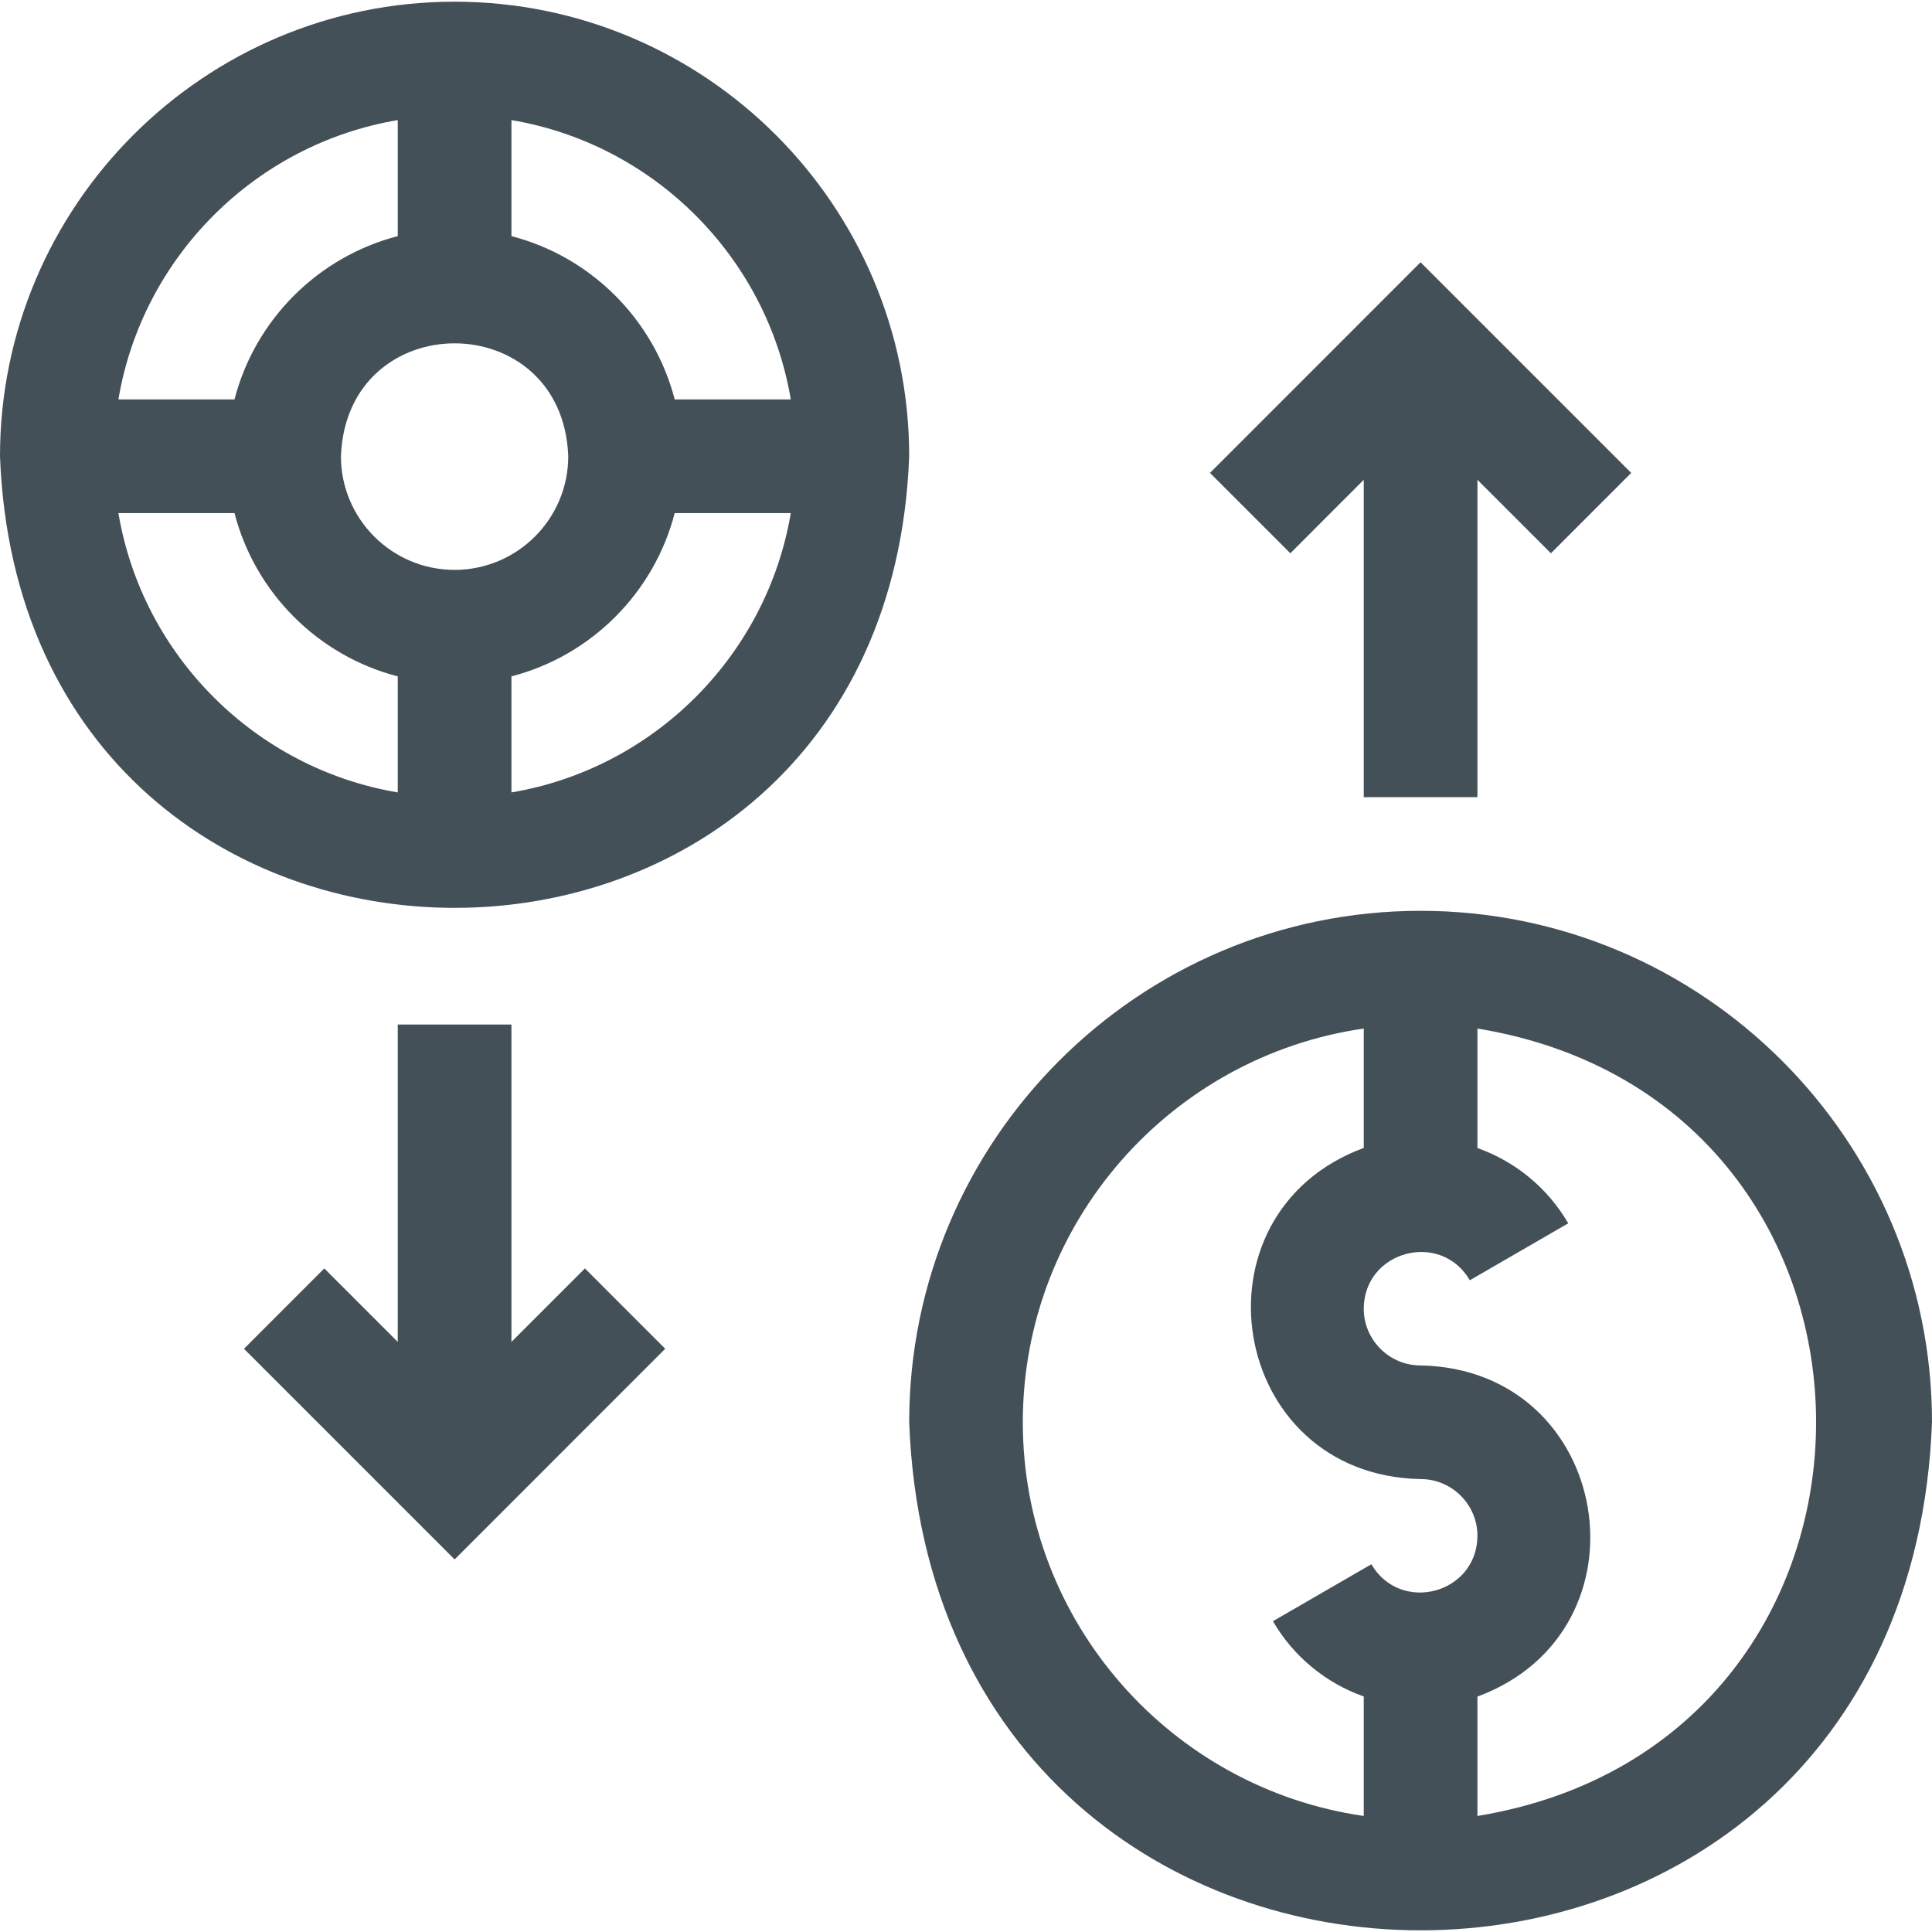
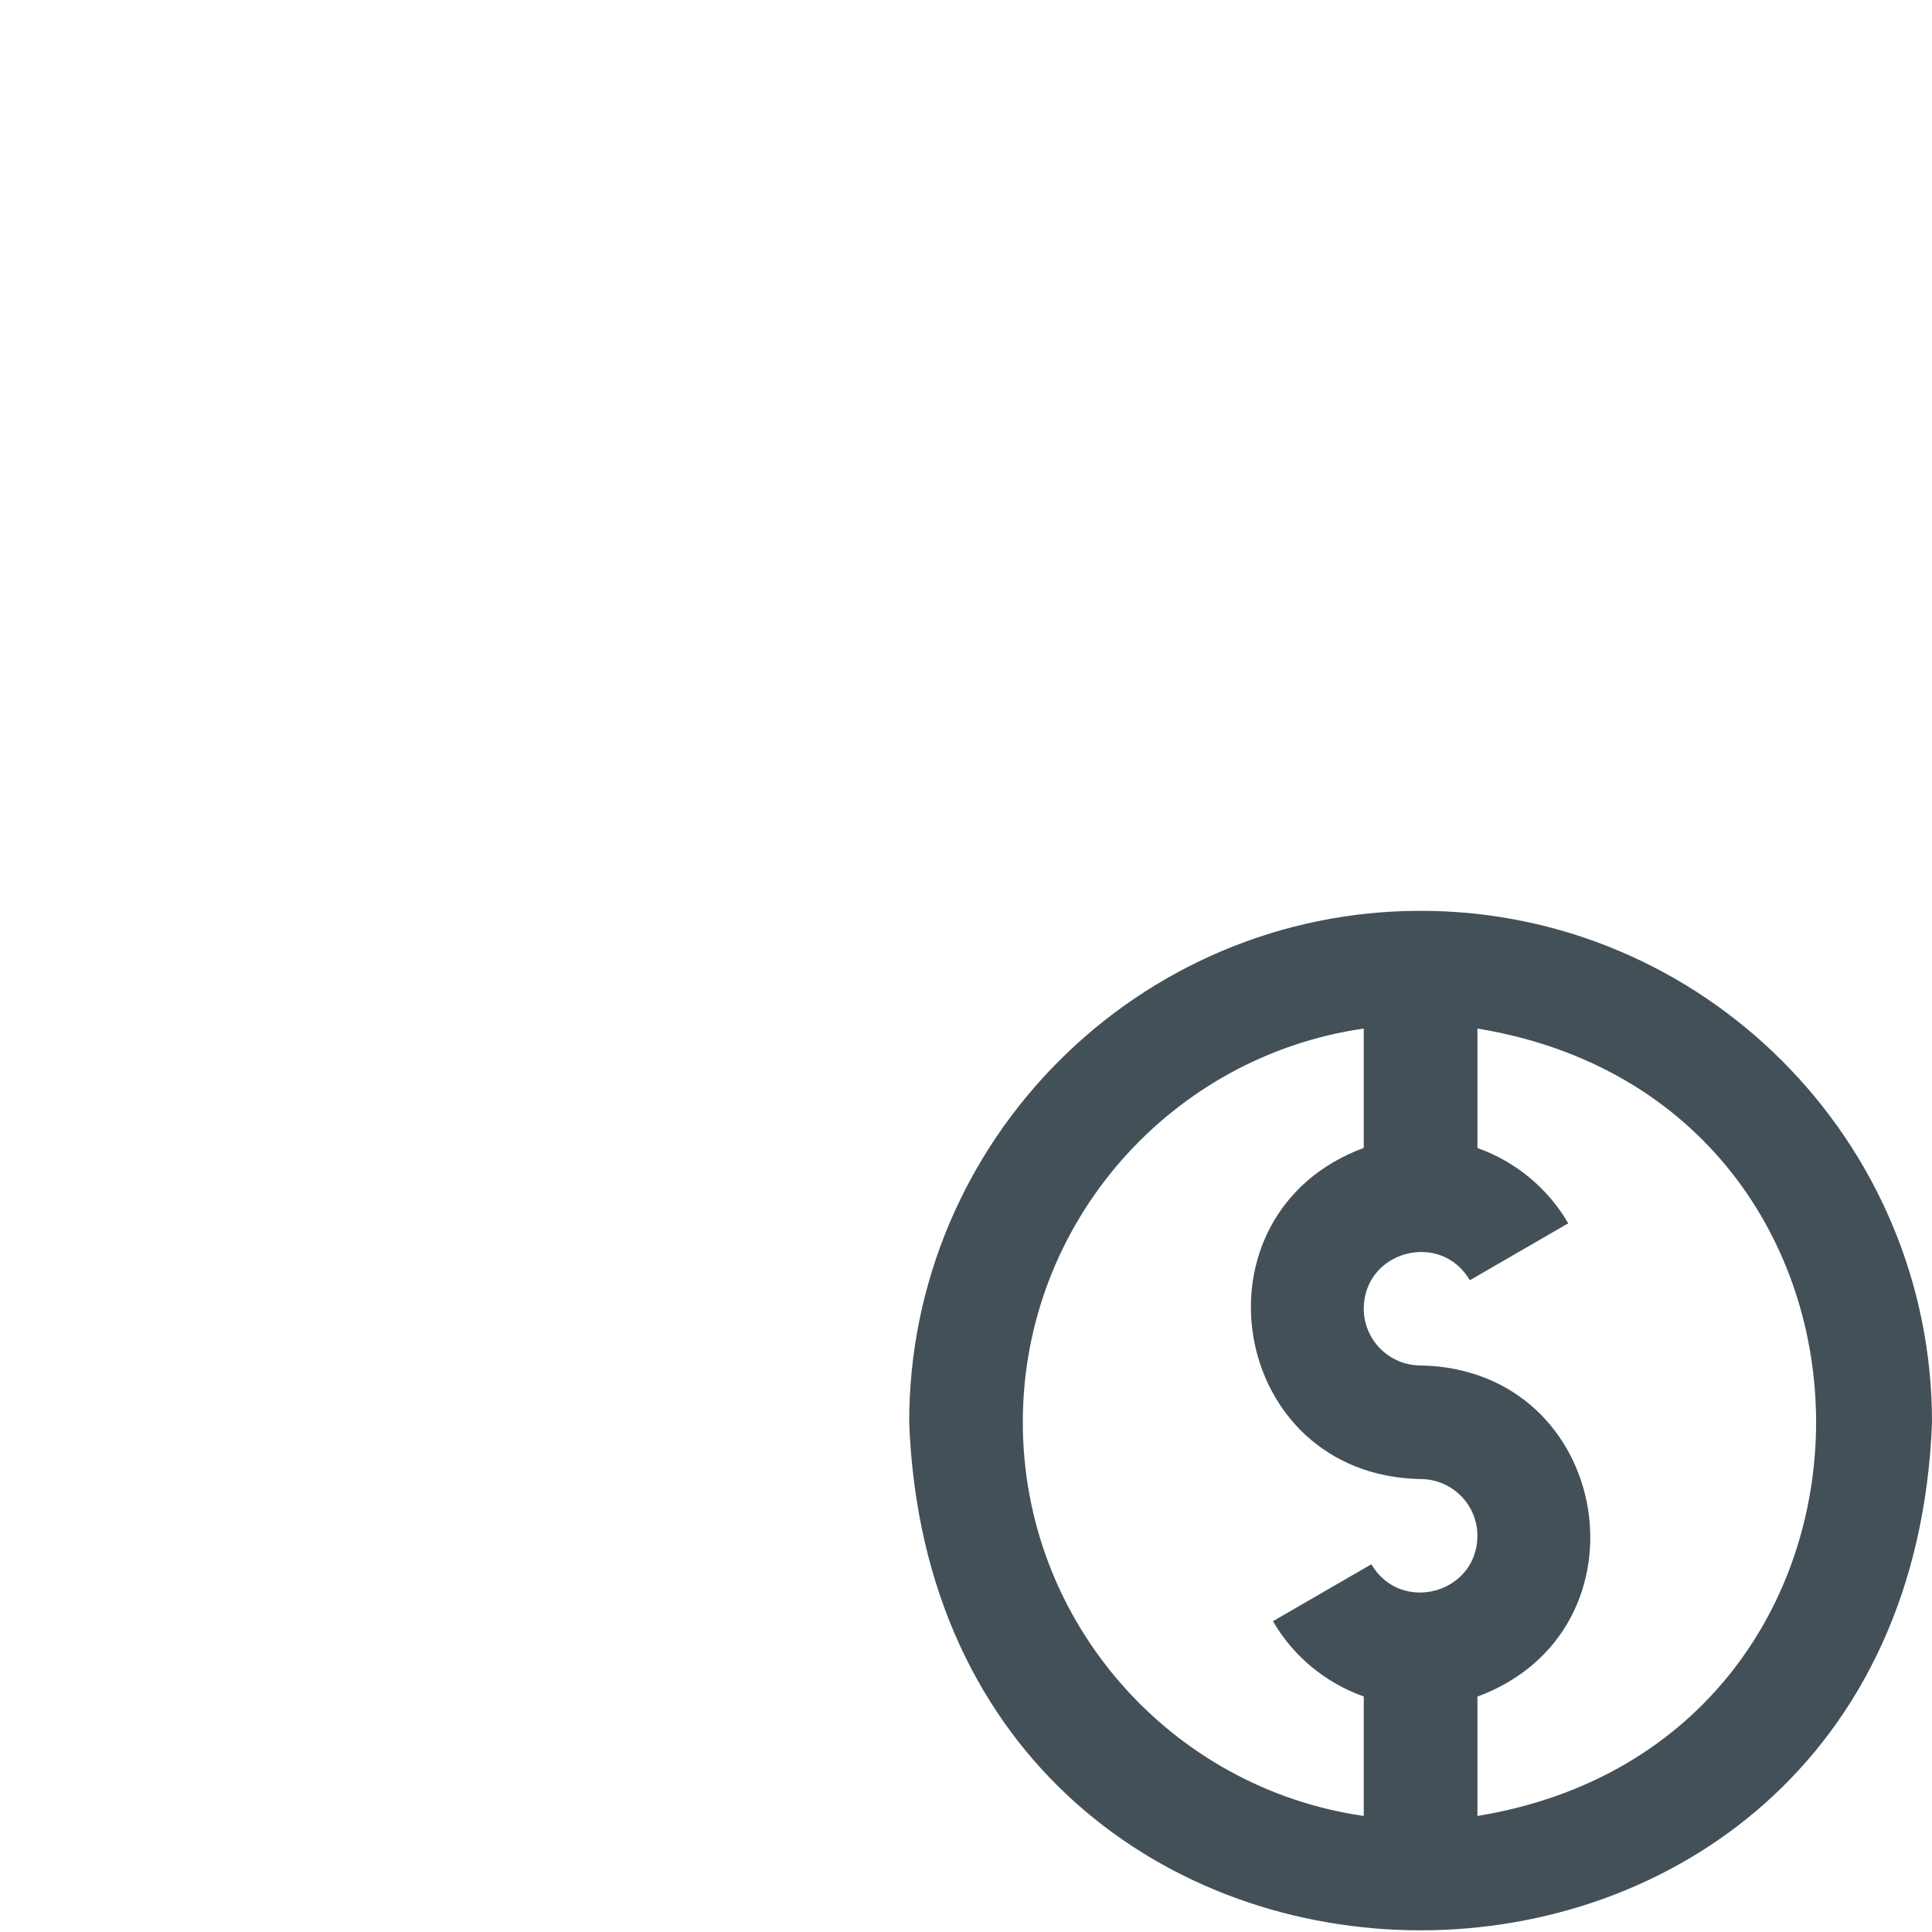
<svg xmlns="http://www.w3.org/2000/svg" width="32" height="32" viewBox="0 0 32 32" fill="none">
  <g clip-path="url(#clip0_127_1910)">
-     <path d="M7.529 0.028C3.378 0.028 0 3.405 0 7.557C0.379 17.532 14.682 17.529 15.059 7.557C15.059 3.405 11.681 0.028 7.529 0.028ZM13.098 6.616H11.175C10.834 5.295 9.792 4.253 8.471 3.911V1.989C10.832 2.387 12.7 4.255 13.098 6.616ZM7.529 9.439C6.491 9.439 5.647 8.595 5.647 7.557C5.742 5.063 9.318 5.064 9.412 7.557C9.412 8.595 8.567 9.439 7.529 9.439ZM6.588 1.989V3.911C5.267 4.253 4.225 5.295 3.884 6.616H1.961C2.359 4.255 4.227 2.387 6.588 1.989ZM1.961 8.498H3.884C4.225 9.819 5.267 10.861 6.588 11.203V13.125C4.227 12.727 2.359 10.859 1.961 8.498ZM8.471 13.125V11.203C9.792 10.861 10.834 9.819 11.175 8.498H13.098C12.7 10.859 10.832 12.727 8.471 13.125Z" fill="#445058" />
    <path d="M23.529 15.086C18.859 15.086 15.059 18.886 15.059 23.557C15.485 34.779 31.576 34.776 32 23.557C32 18.886 28.2 15.086 23.529 15.086ZM16.941 23.557C16.941 20.244 19.4 17.494 22.588 17.036V19.013C19.64 20.105 20.348 24.438 23.529 24.498C24.049 24.498 24.471 24.92 24.471 25.439C24.465 26.398 23.198 26.736 22.714 25.909L21.084 26.852C21.425 27.441 21.964 27.878 22.588 28.099V30.078C19.4 29.62 16.941 26.87 16.941 23.557ZM24.471 30.078V28.101C27.419 27.009 26.711 22.676 23.529 22.616C23.01 22.616 22.588 22.194 22.588 21.675C22.594 20.716 23.861 20.378 24.345 21.205L25.975 20.262C25.634 19.674 25.095 19.236 24.471 19.015V17.036C31.953 18.264 31.947 28.853 24.471 30.078Z" fill="#445058" />
-     <path d="M22.588 7.947V13.204H24.471V7.947L25.688 9.164L27.018 7.833L23.529 4.344L20.041 7.833L21.372 9.164L22.588 7.947Z" fill="#445058" />
-     <path d="M8.471 22.226V16.969H6.588V22.226L5.371 21.009L4.041 22.34L7.53 25.829L11.018 22.34L9.688 21.009L8.471 22.226Z" fill="#445058" />
  </g>
  <defs>
    <clipPath id="clip0_127_1910">
      <rect width="32" height="32" fill="white" />
    </clipPath>
  </defs>
</svg>